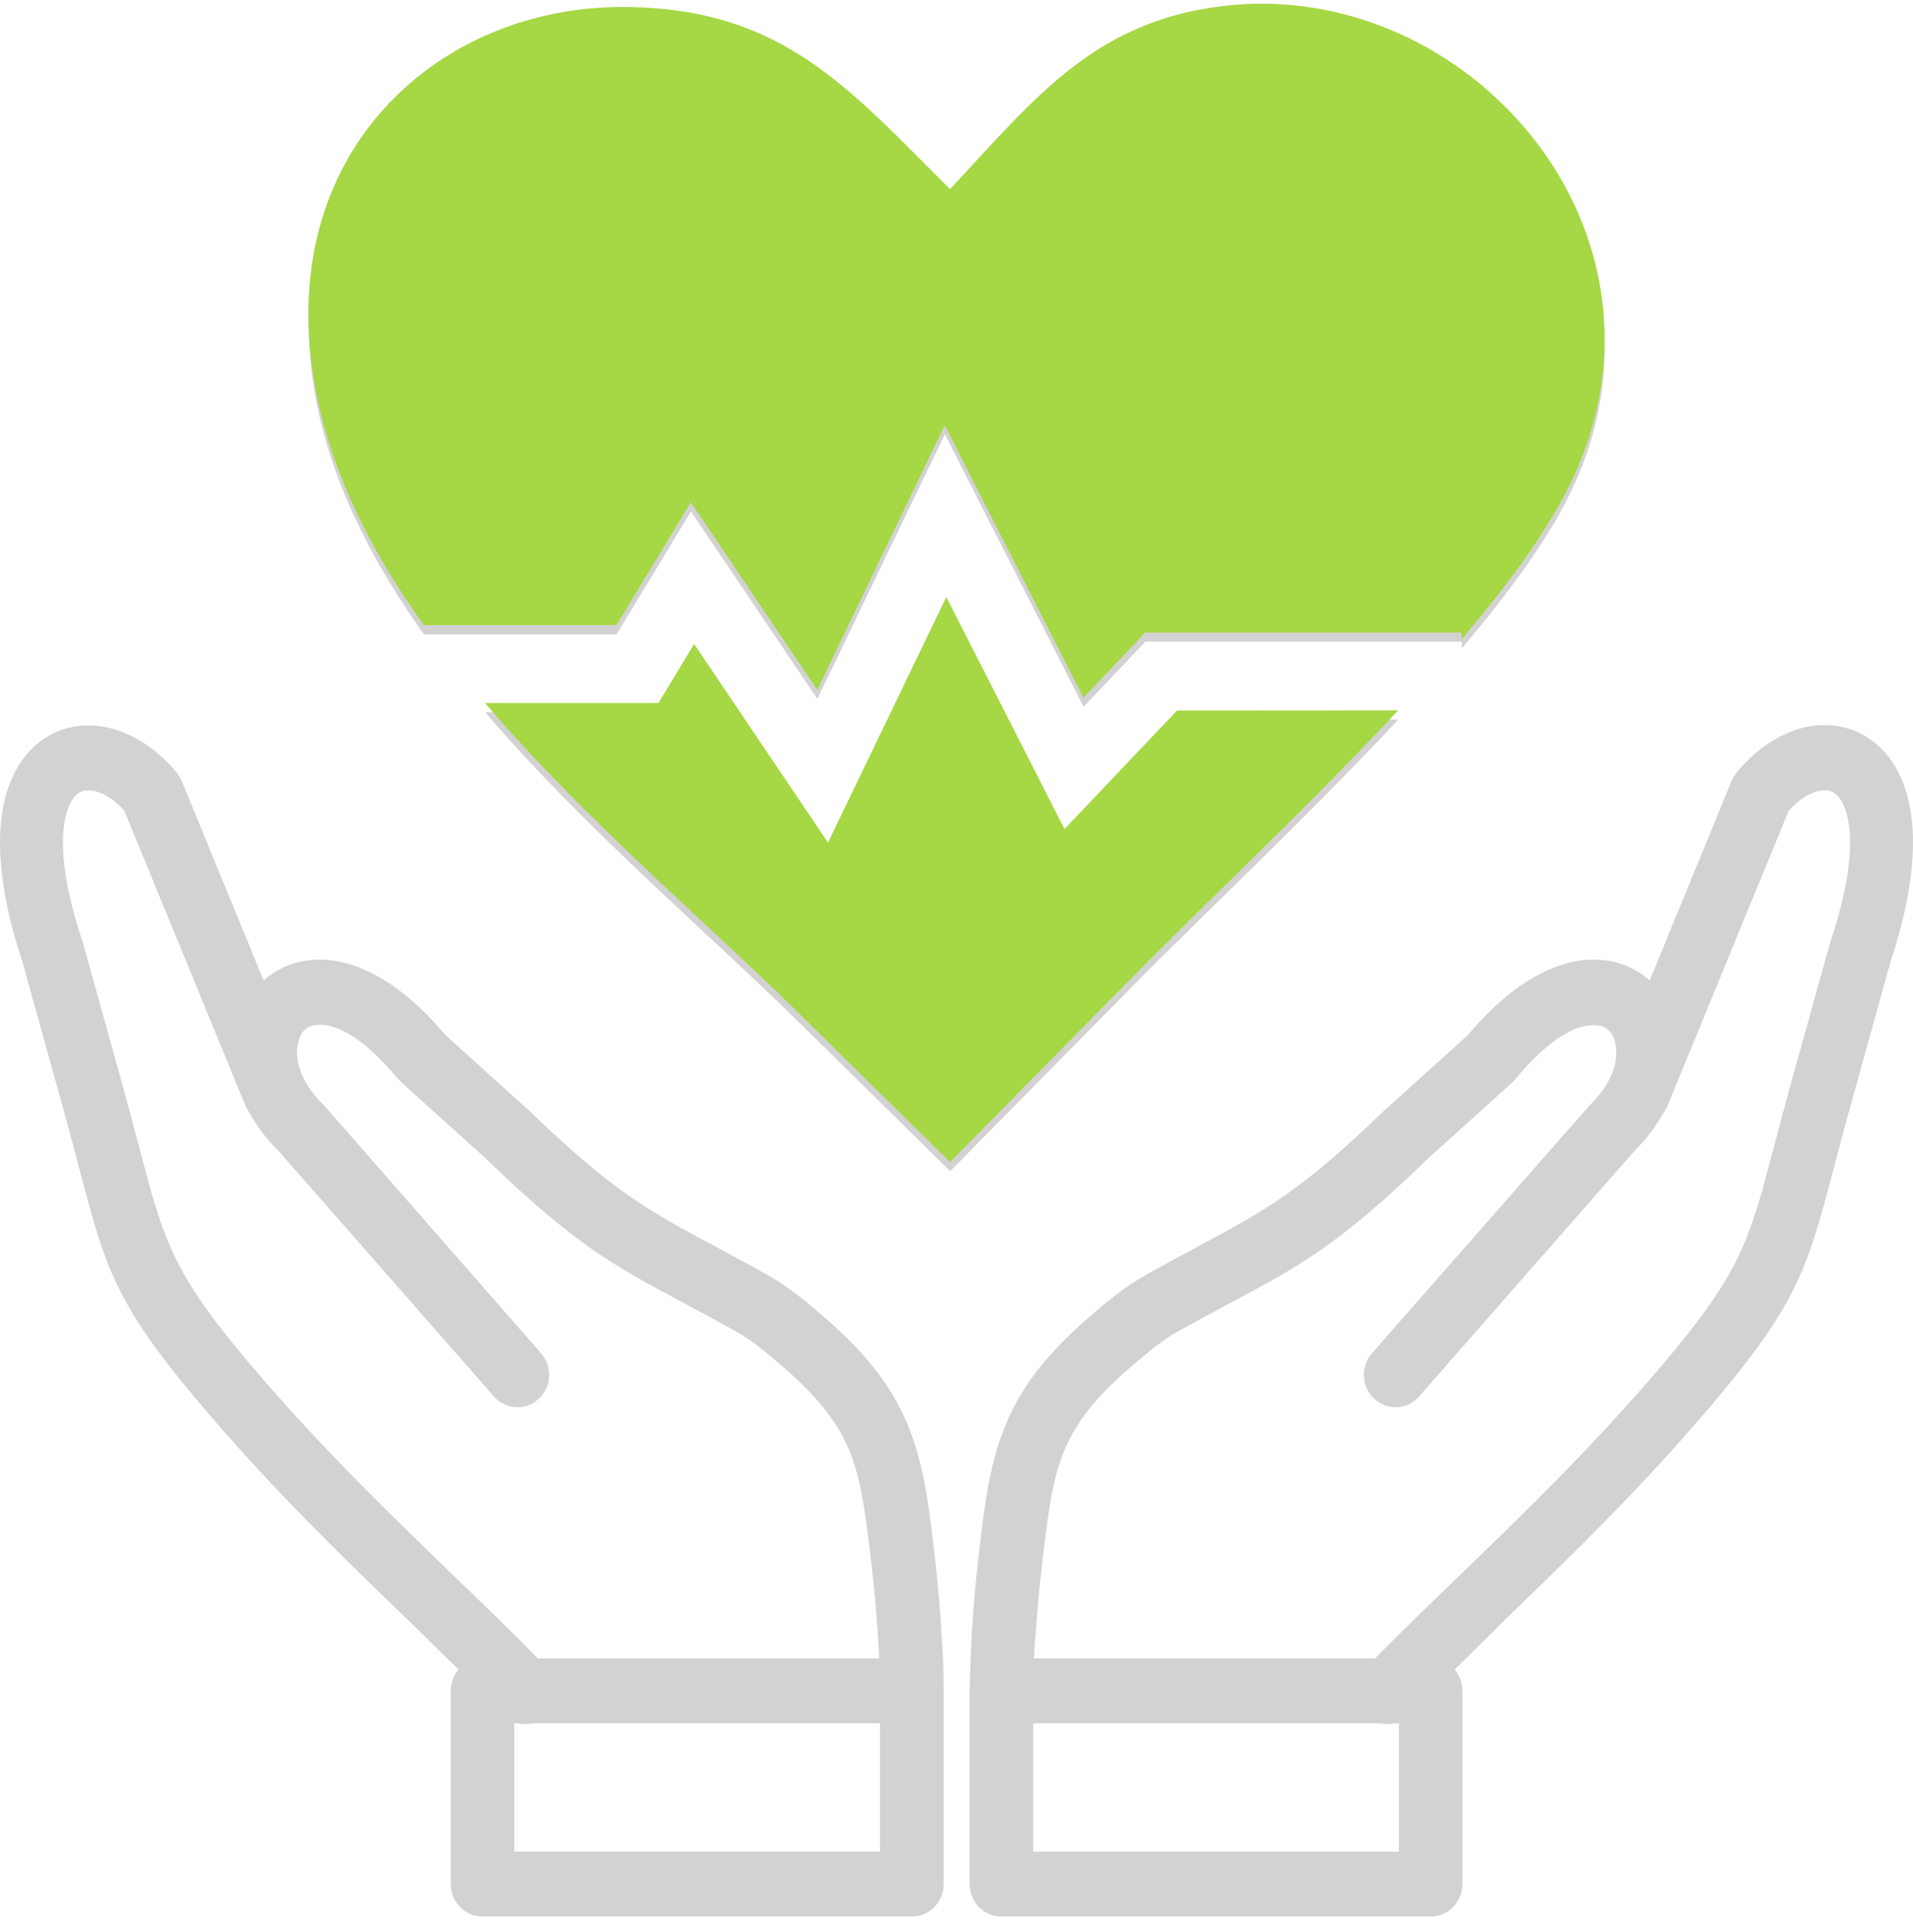
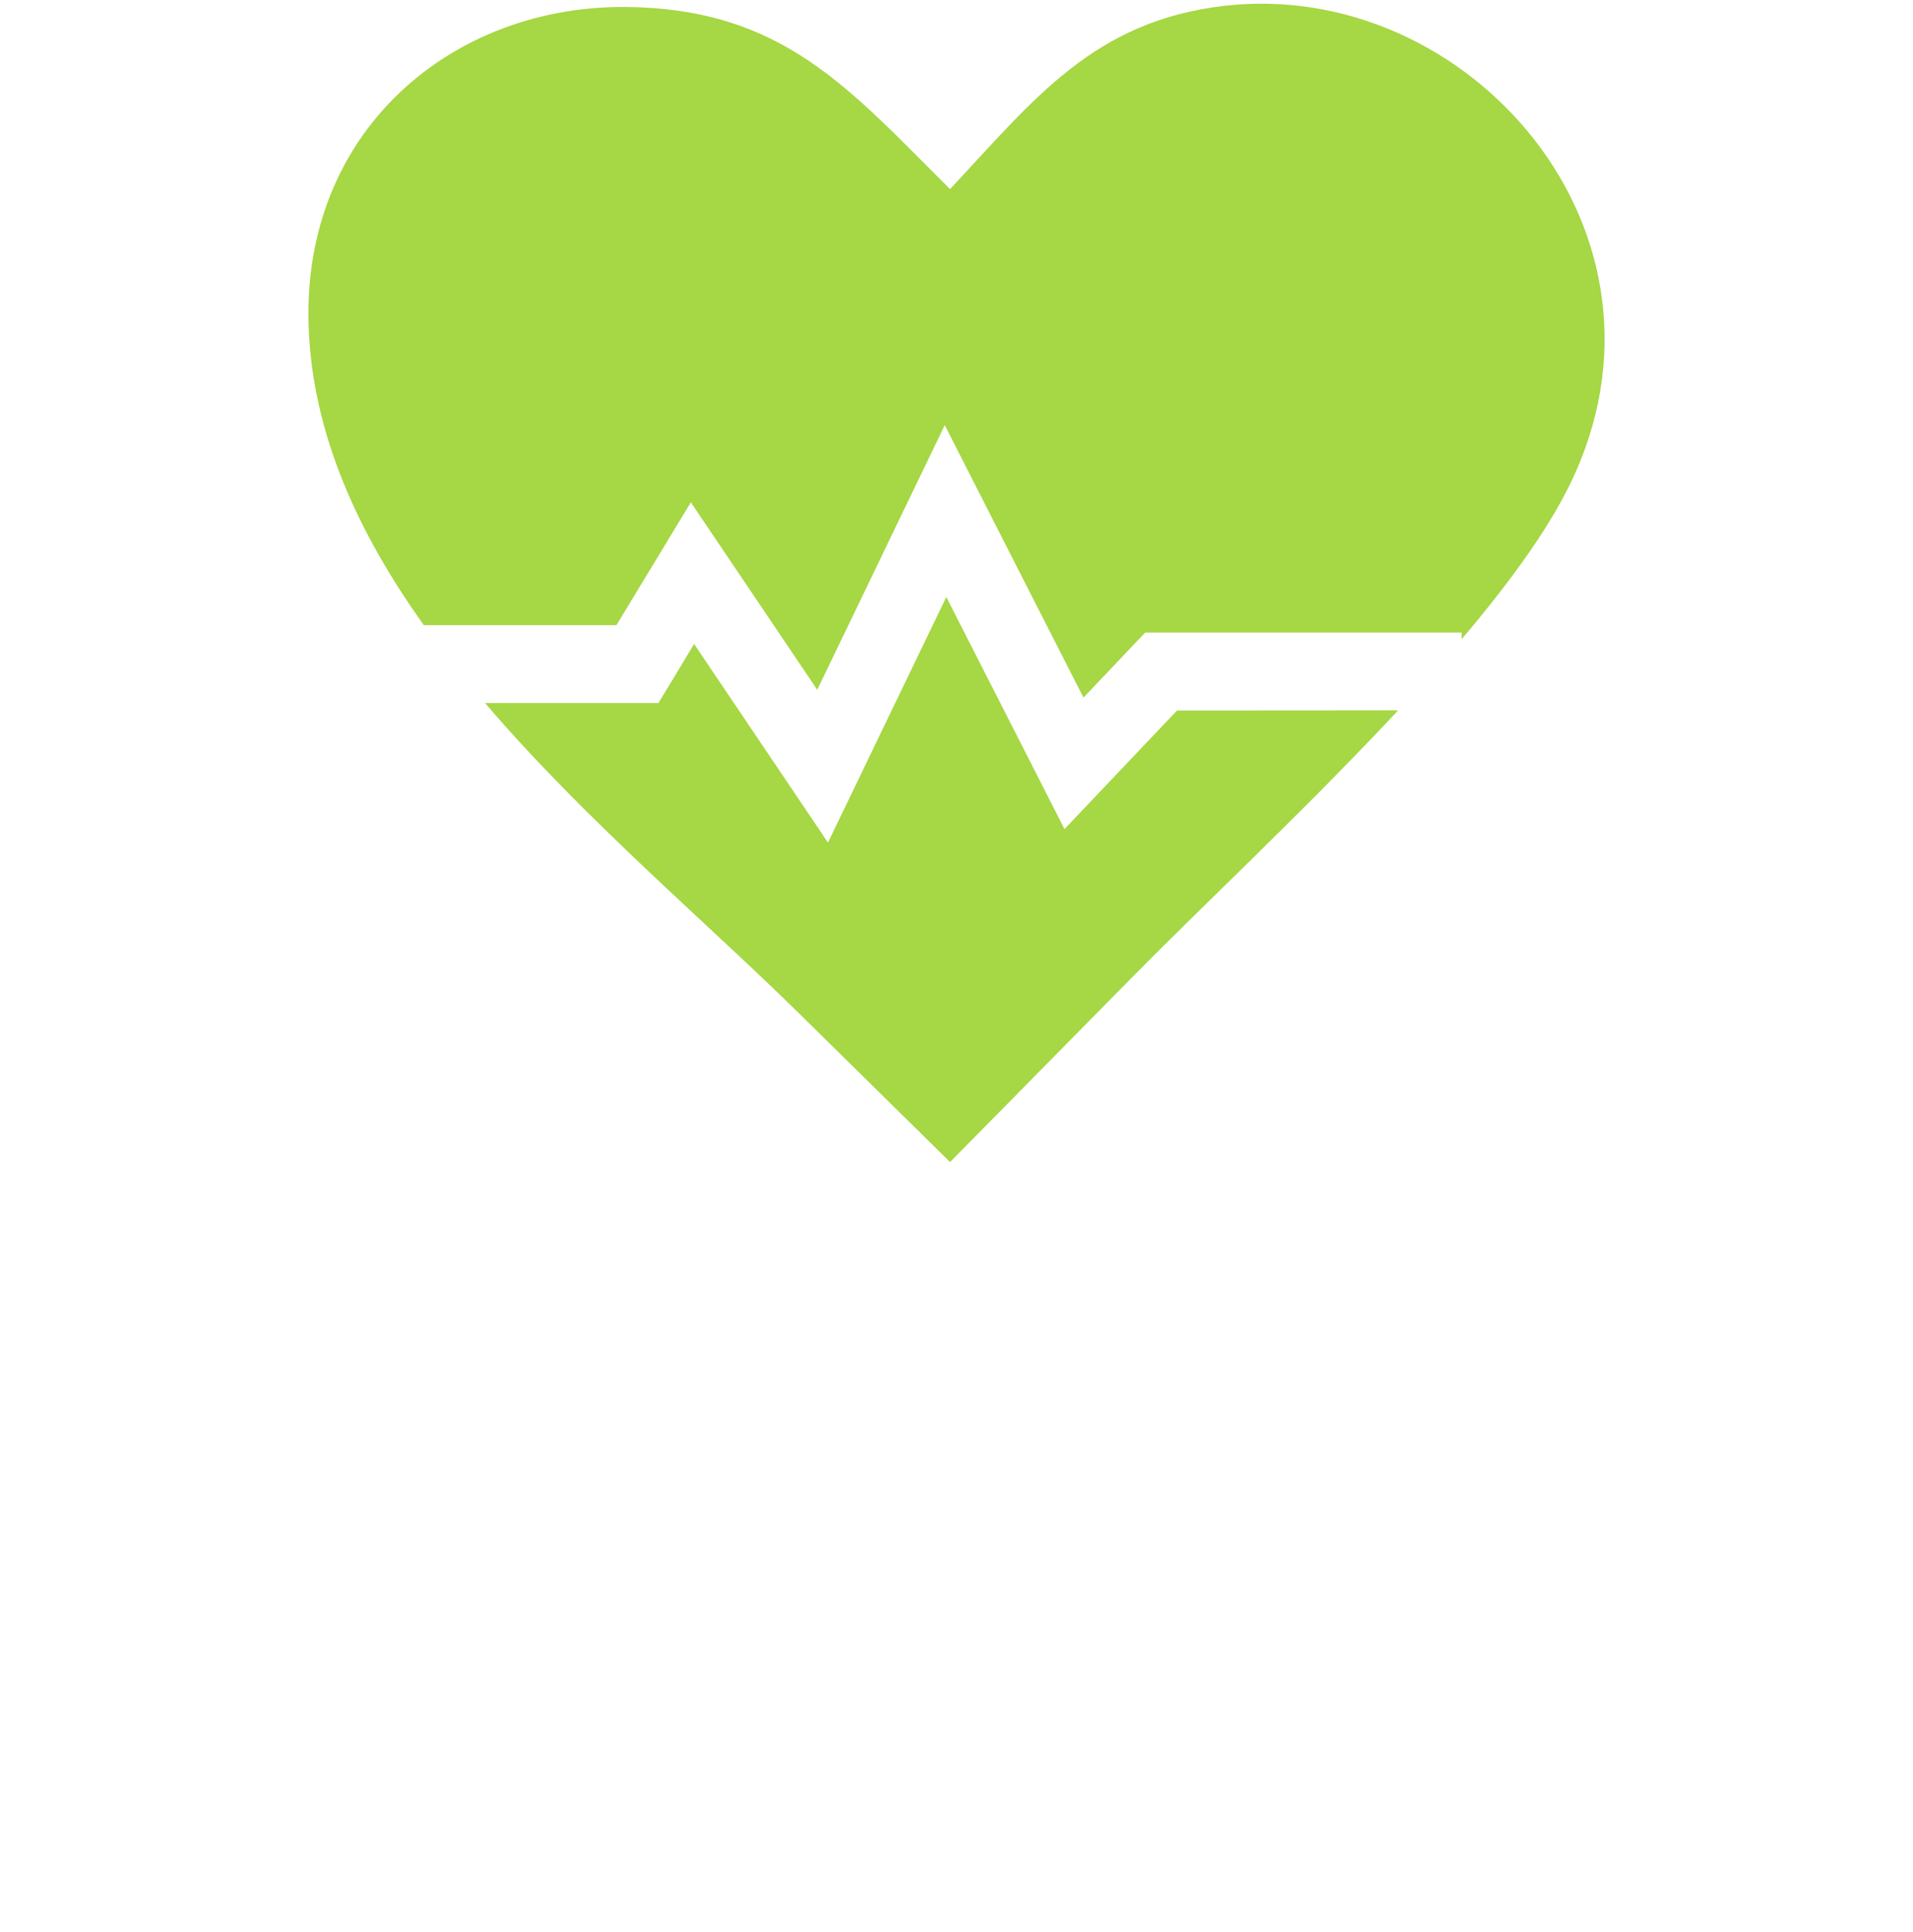
<svg xmlns="http://www.w3.org/2000/svg" width="100" height="101" viewBox="0 0 100 101" fill="none">
-   <path fillRule="evenodd" clip-rule="evenodd" d="M54.049 86.697H71.88C73.312 85.24 74.883 83.726 76.478 82.187C79.823 78.95 83.314 75.572 86.903 71.345C91.004 66.511 91.444 64.838 92.689 60.104C92.925 59.214 93.186 58.215 93.527 56.975L95.659 49.312L95.684 49.229C96.823 45.817 96.913 43.563 96.441 42.264C96.294 41.865 96.107 41.599 95.887 41.457C95.716 41.341 95.489 41.299 95.253 41.324C94.699 41.383 94.073 41.74 93.503 42.381L87.171 57.799C87.114 57.941 87.033 58.074 86.944 58.19C86.569 58.881 86.065 59.555 85.413 60.196L74.183 73.001C73.572 73.7 72.522 73.758 71.847 73.134C71.163 72.51 71.106 71.437 71.717 70.746L82.956 57.941C83.005 57.882 83.053 57.824 83.11 57.774C84.274 56.642 84.64 55.419 84.437 54.529C84.372 54.255 84.258 54.022 84.095 53.864C83.941 53.714 83.737 53.622 83.485 53.597C82.484 53.489 81.011 54.246 79.212 56.418C79.163 56.476 79.106 56.534 79.049 56.593L74.695 60.52L74.671 60.545C69.959 65.105 67.933 66.186 64.238 68.158C63.465 68.574 62.618 69.024 61.569 69.606C61.153 69.839 60.746 70.122 60.348 70.43C59.925 70.763 59.518 71.104 59.135 71.437C57.182 73.117 56.157 74.482 55.571 75.988C54.96 77.552 54.74 79.458 54.439 82.07C54.317 83.127 54.228 84.167 54.155 85.207C54.098 85.706 54.073 86.206 54.049 86.697ZM49.67 10.363C54.081 5.654 57.174 1.585 63.986 0.786C76.763 -0.711 88.514 12.66 82.061 25.823C80.856 28.286 78.83 31.048 76.413 33.894V33.544H59.876L59.29 34.16L56.645 36.948L51.2 26.256L49.394 22.703L47.66 26.297L42.728 36.54L37.837 29.284L36.12 26.738L34.525 29.376L32.23 33.162H22.163C18.737 28.361 16.336 23.16 16.141 17.552C15.775 7.293 23.693 0.72 32.808 0.845C40.946 0.953 44.364 5.096 49.67 10.363ZM73.092 37.613C72.848 37.88 72.596 38.146 72.344 38.412C67.802 43.213 62.781 47.923 59.265 51.492L49.67 61.227L41.744 53.422C36.91 48.663 30.537 43.288 25.361 37.231H34.428L35.014 36.265L36.291 34.144L41.377 41.69L43.29 44.528L44.779 41.432L49.475 31.689L54.382 41.324L55.652 43.821L57.565 41.807L61.536 37.622L73.092 37.613ZM45.959 86.697H28.12C26.688 85.24 25.117 83.726 23.522 82.187C20.177 78.95 16.686 75.572 13.097 71.345C8.996 66.511 8.556 64.838 7.311 60.104C7.075 59.214 6.814 58.215 6.473 56.975L4.34 49.312L4.316 49.229C3.177 45.817 3.087 43.563 3.559 42.264C3.706 41.865 3.893 41.599 4.113 41.457C4.284 41.341 4.511 41.299 4.747 41.324C5.301 41.383 5.927 41.74 6.497 42.381L12.829 57.799C12.886 57.941 12.967 58.074 13.056 58.19C13.431 58.881 13.935 59.555 14.586 60.196L25.817 73.001C26.428 73.7 27.477 73.758 28.153 73.134C28.837 72.51 28.893 71.437 28.283 70.746L17.061 57.924C17.012 57.866 16.963 57.807 16.906 57.758C15.742 56.626 15.376 55.403 15.579 54.513C15.645 54.238 15.758 54.005 15.921 53.847C16.076 53.697 16.279 53.605 16.532 53.581C17.532 53.472 19.014 54.23 20.804 56.401C20.804 56.401 20.959 56.559 20.975 56.576L25.329 60.503L25.353 60.528C30.065 65.088 32.092 66.17 35.787 68.142C36.56 68.558 37.406 69.007 38.456 69.589C38.871 69.822 39.278 70.105 39.677 70.413C40.1 70.746 40.507 71.087 40.889 71.42C42.842 73.101 43.868 74.465 44.454 75.971C45.064 77.536 45.284 79.441 45.585 82.054C45.707 83.11 45.797 84.15 45.87 85.191C45.91 85.706 45.935 86.206 45.959 86.697ZM23.97 87.279C23.718 87.579 23.563 87.97 23.563 88.394V98.495C23.563 99.435 24.312 100.193 25.223 100.193H47.668C48.588 100.193 49.329 99.427 49.329 98.495V88.294C49.329 87.213 49.264 86.048 49.19 84.966C49.117 83.859 49.019 82.761 48.897 81.671C48.572 78.817 48.328 76.728 47.546 74.723C46.741 72.668 45.447 70.896 43.046 68.824C42.606 68.441 42.159 68.058 41.687 67.701C41.19 67.318 40.653 66.952 40.051 66.611C39.074 66.07 38.163 65.579 37.333 65.13C33.915 63.299 32.043 62.301 27.64 58.04C27.608 58.007 27.567 57.974 27.534 57.949L23.286 54.113C20.69 51.01 18.151 49.978 16.206 50.194H16.198C15.246 50.294 14.432 50.677 13.781 51.259L9.492 40.808H9.484C9.419 40.659 9.337 40.517 9.232 40.384C8.035 38.945 6.53 38.096 5.081 37.946C4.096 37.846 3.144 38.063 2.314 38.612C1.525 39.136 0.874 39.951 0.467 41.075C-0.249 43.03 -0.233 46.067 1.167 50.269L3.283 57.882C3.592 58.981 3.86 60.037 4.113 60.969C5.496 66.253 5.984 68.125 10.599 73.55C14.253 77.852 17.826 81.313 21.26 84.625C22.163 85.515 23.058 86.38 23.97 87.279ZM27.144 90.091C27.363 90.141 27.591 90.141 27.819 90.091H46V96.798H26.883V90.091H27.144ZM76.038 87.279C76.29 87.579 76.445 87.97 76.445 88.394V98.495C76.445 99.435 75.705 100.193 74.785 100.193H52.348C51.428 100.193 50.688 99.427 50.688 98.495V88.294C50.688 88.236 50.688 88.169 50.696 88.111C50.72 87.021 50.761 85.964 50.826 84.966C50.899 83.859 50.997 82.761 51.119 81.671C51.444 78.817 51.689 76.728 52.47 74.723C53.276 72.668 54.57 70.896 56.97 68.824C57.41 68.441 57.858 68.058 58.33 67.701C58.826 67.318 59.363 66.952 59.965 66.611C60.942 66.07 61.853 65.579 62.683 65.13C66.102 63.299 67.973 62.301 72.376 58.04C72.409 58.007 72.449 57.974 72.482 57.949L76.73 54.113C79.326 51.01 81.865 49.978 83.81 50.194H83.818C84.771 50.294 85.584 50.677 86.236 51.259L90.524 40.808H90.532C90.597 40.659 90.679 40.517 90.785 40.384C91.973 38.928 93.478 38.079 94.919 37.929C95.904 37.83 96.856 38.046 97.686 38.595C98.475 39.119 99.126 39.935 99.533 41.058C100.249 43.013 100.233 46.05 98.833 50.252L96.718 57.866C96.408 58.964 96.14 60.021 95.887 60.953C94.504 66.236 94.016 68.108 89.401 73.533C85.747 77.835 82.174 81.296 78.74 84.608C77.845 85.515 76.95 86.38 76.038 87.279ZM72.864 90.091C72.645 90.141 72.417 90.141 72.189 90.091H54.008V96.798H73.125V90.091H72.864Z" fill="#D2D2D2" />
  <path fillRule="evenodd" clip-rule="evenodd" d="M49.663 9.885C54.074 5.175 57.166 1.107 63.978 0.308C76.755 -1.19 88.507 12.181 82.053 25.345C80.848 27.807 78.822 30.57 76.405 33.416V33.066H59.868L59.282 33.682L56.637 36.469L51.193 25.777L49.386 22.224L47.653 25.819L42.721 36.061L37.83 28.806L36.112 26.26L34.517 28.897L32.222 32.683H22.155C18.729 27.882 16.328 22.682 16.133 17.074C15.767 6.814 23.686 0.241 32.8 0.366C40.938 0.474 44.357 4.618 49.663 9.885ZM73.085 37.135C72.84 37.401 72.588 37.667 72.336 37.934C67.795 42.735 62.773 47.444 59.258 51.014L49.663 60.749L41.736 52.944C36.902 48.185 30.53 42.809 25.354 36.752H34.42L35.006 35.787L36.283 33.665L41.37 41.212L43.282 44.049L44.772 40.954L49.467 31.21L54.375 40.846L55.644 43.342L57.557 41.328L61.528 37.143L73.085 37.135Z" fill="#A6D744" />
</svg>